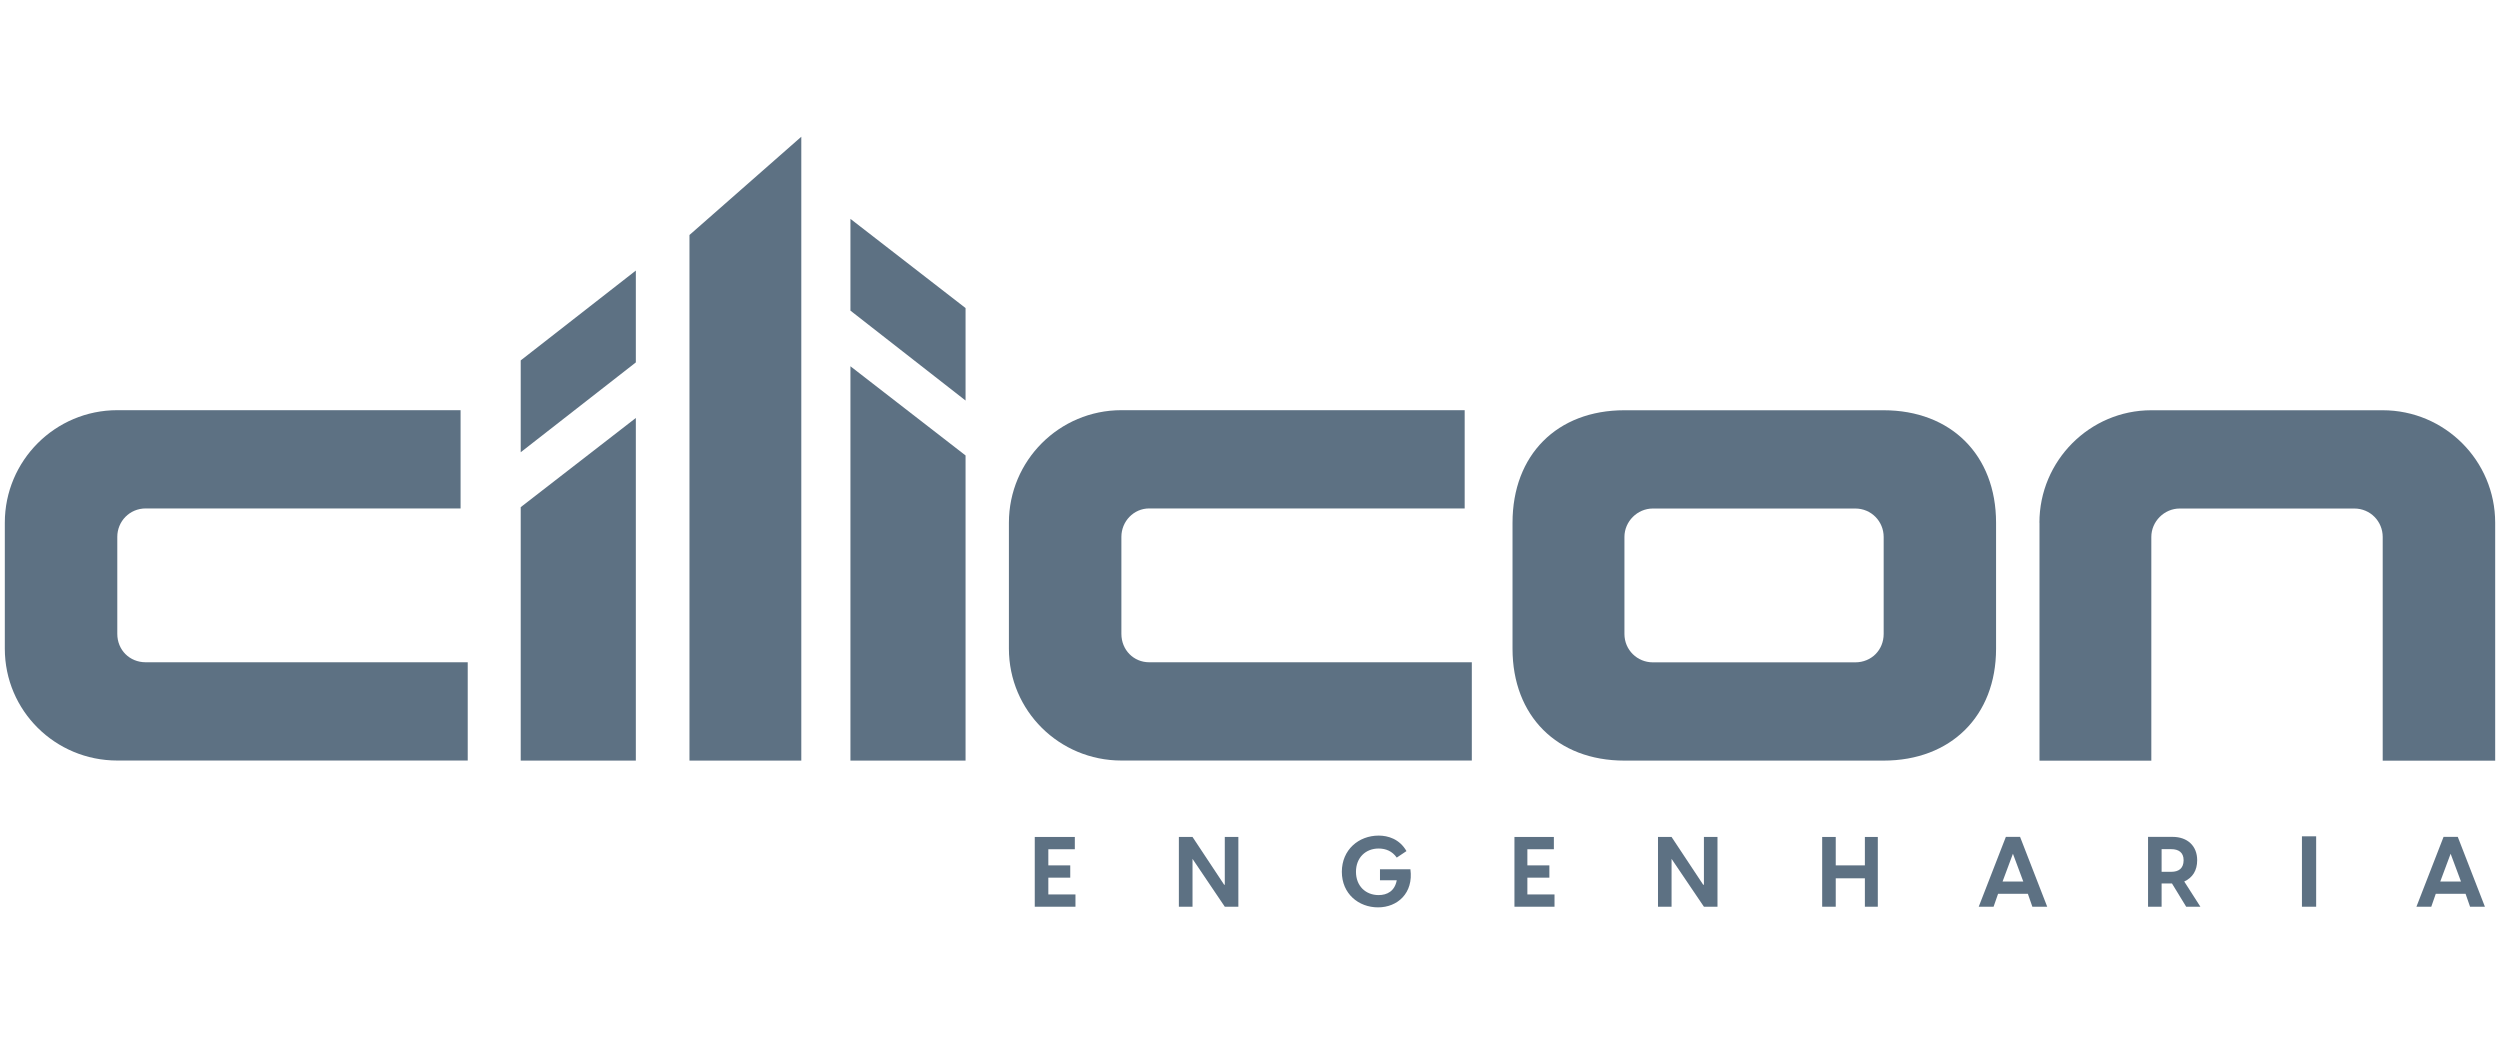
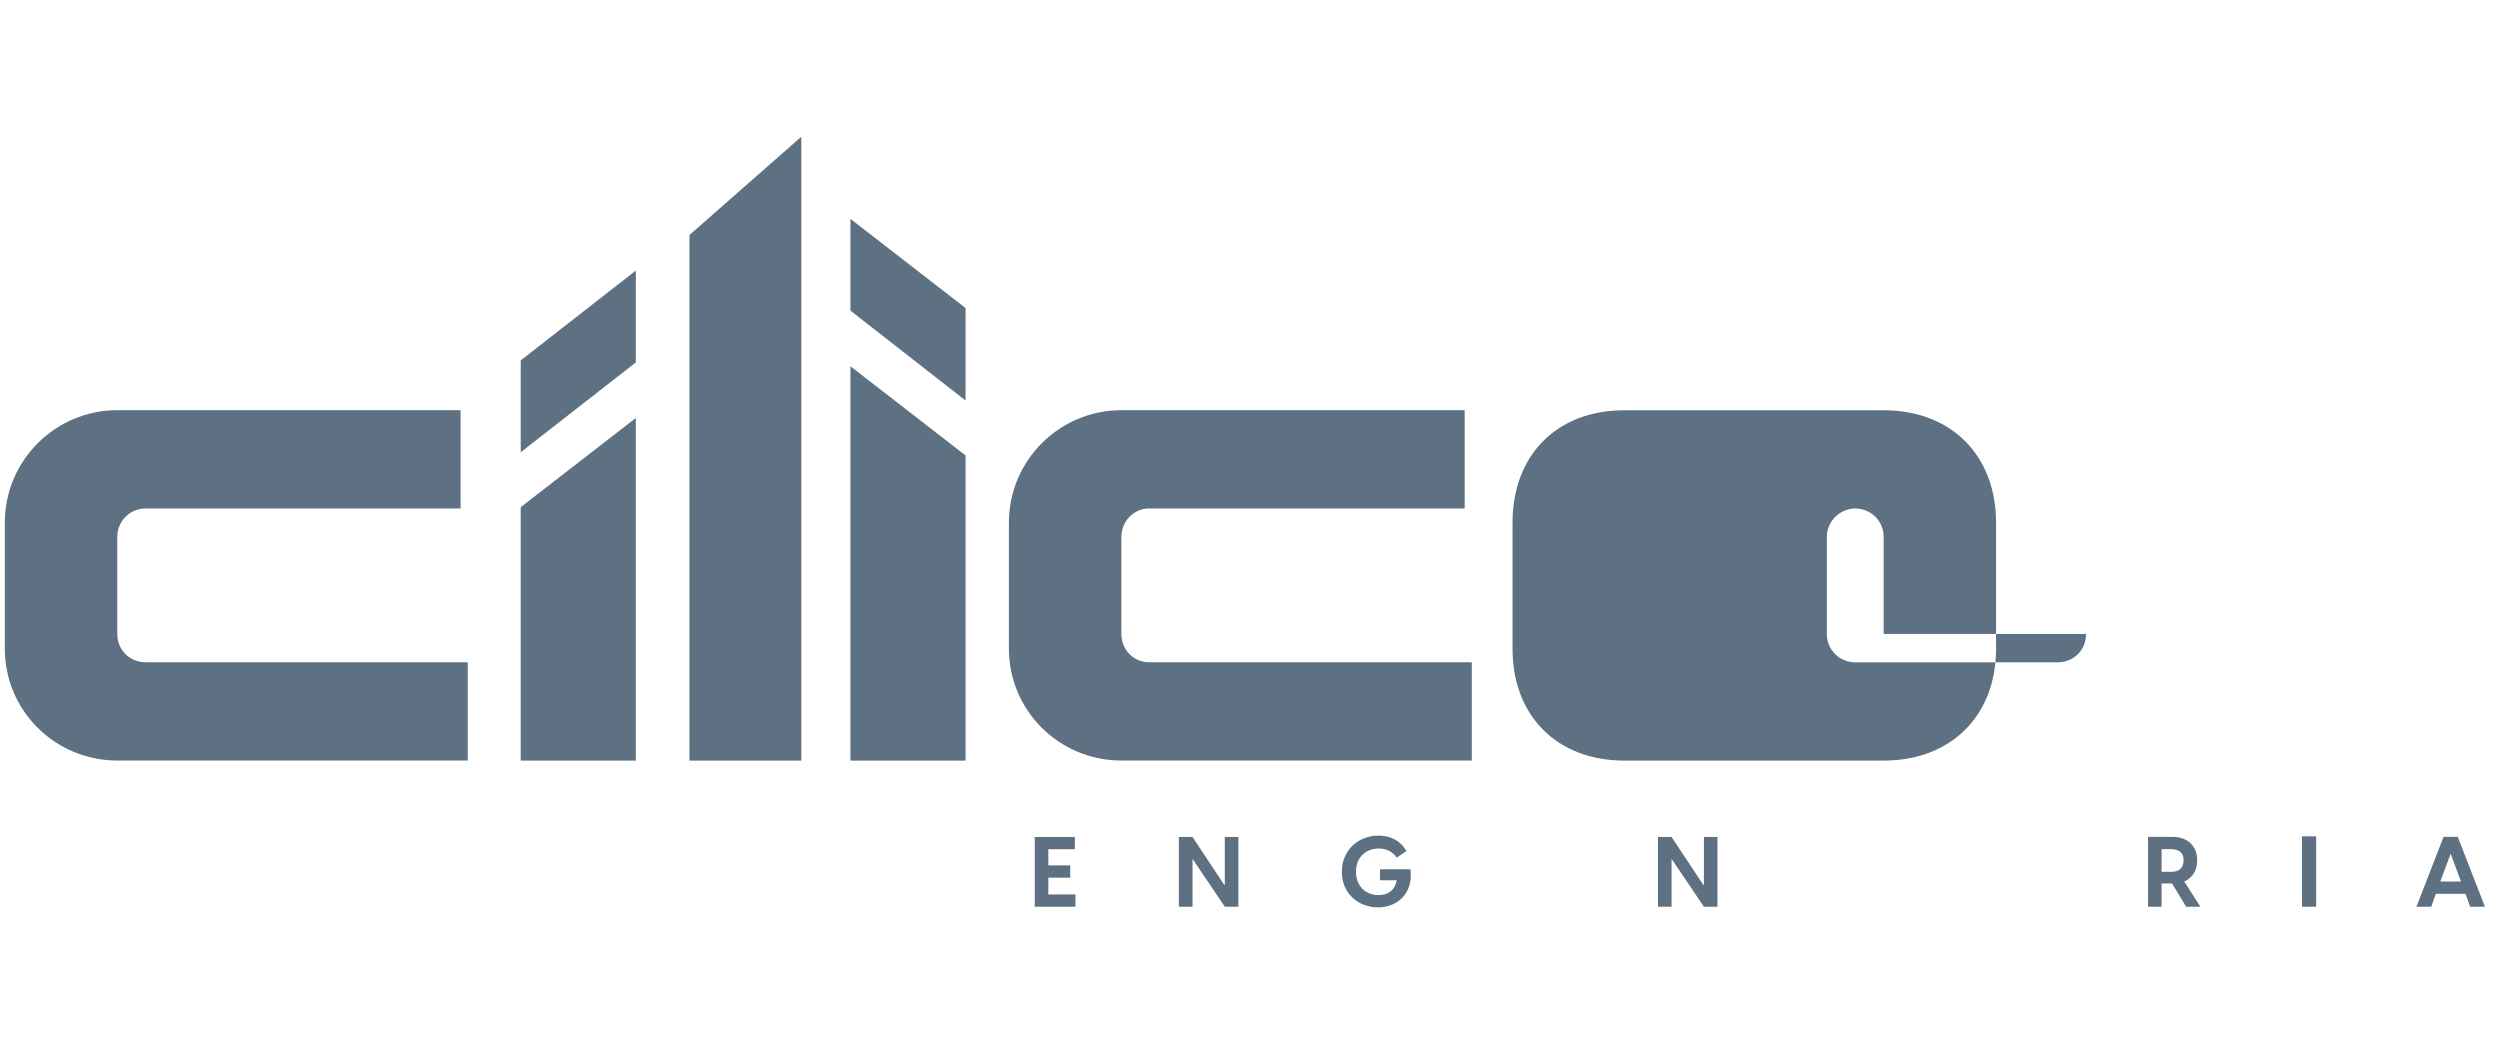
<svg xmlns="http://www.w3.org/2000/svg" xml:space="preserve" width="22.098mm" height="9.229mm" version="1.1" style="shape-rendering:geometricPrecision; text-rendering:geometricPrecision; image-rendering:optimizeQuality; fill-rule:evenodd; clip-rule:evenodd" viewBox="0 0 311.4 130.05">
  <defs>
    <style type="text/css">
   
    .fil1 {fill:none}
    .fil0 {fill:#5D7183;fill-rule:nonzero}
   
  </style>
  </defs>
  <g id="Layer_x0020_1">
    <g id="_2479241757088">
      <path class="fil0" d="M57.37 63.33l-39.22 0c-2.01,0 -3.54,1.61 -3.54,3.54l0 12.08c0,2.01 1.53,3.54 3.54,3.54l40.11 0 0 12.24 -43.65 0c-7.73,0 -14.01,-6.2 -14.01,-13.93l0 -15.7c0,-7.73 6.28,-14.01 14.01,-14.01l42.76 0 0 12.24z" />
      <polygon class="fil0" points="85.88,29.27 99.81,17.03 99.81,94.74 85.88,94.74 " />
      <path class="fil0" d="M182.44 63.33l-39.3 0c-1.93,0 -3.46,1.61 -3.46,3.54l0 12.08c0,2.01 1.53,3.54 3.46,3.54l40.19 0 0 12.24 -43.65 0c-7.73,0 -14.01,-6.2 -14.01,-13.93l0 -15.7c0,-7.73 6.28,-14.01 14.01,-14.01l42.76 0 0 12.24z" />
-       <path class="fil0" d="M188.4 65.11c0,-8.46 5.56,-14.01 13.93,-14.01l32.29 0c8.37,0 14.01,5.56 14.01,14.01l0 15.7c0,8.37 -5.64,13.93 -14.01,13.93l-32.29 0c-8.37,0 -13.93,-5.56 -13.93,-13.93l0 -15.7zm46.23 13.85l0 -12.08c0,-1.93 -1.53,-3.54 -3.54,-3.54l-25.21 0c-1.93,0 -3.54,1.61 -3.54,3.54l0 12.08c0,2.01 1.61,3.54 3.54,3.54l25.21 0c2.01,0 3.54,-1.53 3.54,-3.54z" />
-       <path class="fil0" d="M254.03 65.11c0,-7.73 6.28,-14.01 13.93,-14.01l28.83 0c7.73,0 14.01,6.28 14.01,14.01l0 29.64 -14.01 0 0 -27.87c0,-1.93 -1.53,-3.54 -3.54,-3.54l-21.74 0c-1.93,0 -3.54,1.61 -3.54,3.54l0 27.87 -13.93 0 0 -29.64z" />
+       <path class="fil0" d="M188.4 65.11c0,-8.46 5.56,-14.01 13.93,-14.01l32.29 0c8.37,0 14.01,5.56 14.01,14.01l0 15.7c0,8.37 -5.64,13.93 -14.01,13.93l-32.29 0c-8.37,0 -13.93,-5.56 -13.93,-13.93l0 -15.7zm46.23 13.85l0 -12.08c0,-1.93 -1.53,-3.54 -3.54,-3.54c-1.93,0 -3.54,1.61 -3.54,3.54l0 12.08c0,2.01 1.61,3.54 3.54,3.54l25.21 0c2.01,0 3.54,-1.53 3.54,-3.54z" />
      <polygon class="fil0" points="133.96,111.41 133.96,112.94 128.89,112.94 128.89,104.25 133.88,104.25 133.88,105.78 130.58,105.78 130.58,107.79 133.31,107.79 133.31,109.32 130.58,109.32 130.58,111.41 " />
      <polygon class="fil0" points="146.84,104.25 148.54,104.25 152.48,110.2 152.56,110.2 152.56,104.25 154.25,104.25 154.25,112.94 152.56,112.94 148.54,106.98 148.54,106.98 148.54,112.94 146.84,112.94 " />
      <path class="fil0" d="M171.65 113.02c-2.42,0 -4.51,-1.69 -4.51,-4.43 0,-2.74 2.09,-4.51 4.59,-4.51 1.13,0 2.58,0.4 3.46,1.93l-1.21 0.81c-0.57,-0.81 -1.37,-1.13 -2.26,-1.13 -1.61,0 -2.82,1.13 -2.82,2.9 0,1.77 1.21,2.9 2.82,2.9 1.05,0 2.01,-0.48 2.26,-1.85l-2.09 0 0 -1.37 3.79 0c0.4,2.98 -1.61,4.75 -4.03,4.75z" />
-       <polygon class="fil0" points="193.63,111.41 193.63,112.94 188.64,112.94 188.64,104.25 193.55,104.25 193.55,105.78 190.25,105.78 190.25,107.79 192.99,107.79 192.99,109.32 190.25,109.32 190.25,111.41 " />
      <polygon class="fil0" points="206.52,104.25 208.21,104.25 212.15,110.2 212.24,110.2 212.24,104.25 213.93,104.25 213.93,112.94 212.24,112.94 208.21,106.98 208.21,106.98 208.21,112.94 206.52,112.94 " />
-       <polygon class="fil0" points="233.9,104.25 233.9,112.94 232.29,112.94 232.29,109.4 228.66,109.4 228.66,112.94 226.97,112.94 226.97,104.25 228.66,104.25 228.66,107.79 232.29,107.79 232.29,104.25 " />
-       <path class="fil0" d="M252.58 111.33l-3.7 0 -0.56 1.61 -1.85 0 3.38 -8.7 1.77 0 3.38 8.7 -1.85 0 -0.56 -1.61zm-0.56 -1.53l-1.29 -3.46 -1.29 3.46 2.58 0z" />
      <path class="fil0" d="M270.54 110.04l-1.29 0 0 2.9 -1.69 0 0 -8.7 3.06 0c1.85,0 3.06,1.13 3.06,2.9 0,1.29 -0.56,2.17 -1.61,2.66l2.01 3.14 -1.77 0 -1.77 -2.9zm-1.29 -1.45l1.21 0c0.89,0 1.53,-0.4 1.53,-1.45 0,-0.97 -0.64,-1.37 -1.53,-1.37l-1.21 0 0 2.82z" />
      <polygon class="fil0" points="288.5,104.17 288.5,112.94 286.73,112.94 286.73,104.17 " />
      <path class="fil0" d="M307.1 111.33l-3.7 0 -0.56 1.61 -1.85 0 3.38 -8.7 1.77 0 3.38 8.7 -1.85 0 -0.56 -1.61zm-0.56 -1.53l-1.29 -3.46 -1.29 3.46 2.58 0z" />
      <polygon class="fil0" points="105.93,27.26 105.93,38.69 120.27,49.89 120.27,38.37 " />
      <polygon class="fil0" points="105.93,45.62 120.27,56.73 120.27,94.74 105.93,94.74 " />
      <polygon class="fil0" points="79.2,33.7 79.2,45.14 64.86,56.33 64.86,44.89 " />
      <polygon class="fil0" points="79.2,94.74 64.86,94.74 64.86,63.17 79.2,52.06 " />
    </g>
    <polygon class="fil1" points="-0,0 311.4,0 311.4,130.05 -0,130.05 " />
  </g>
</svg>